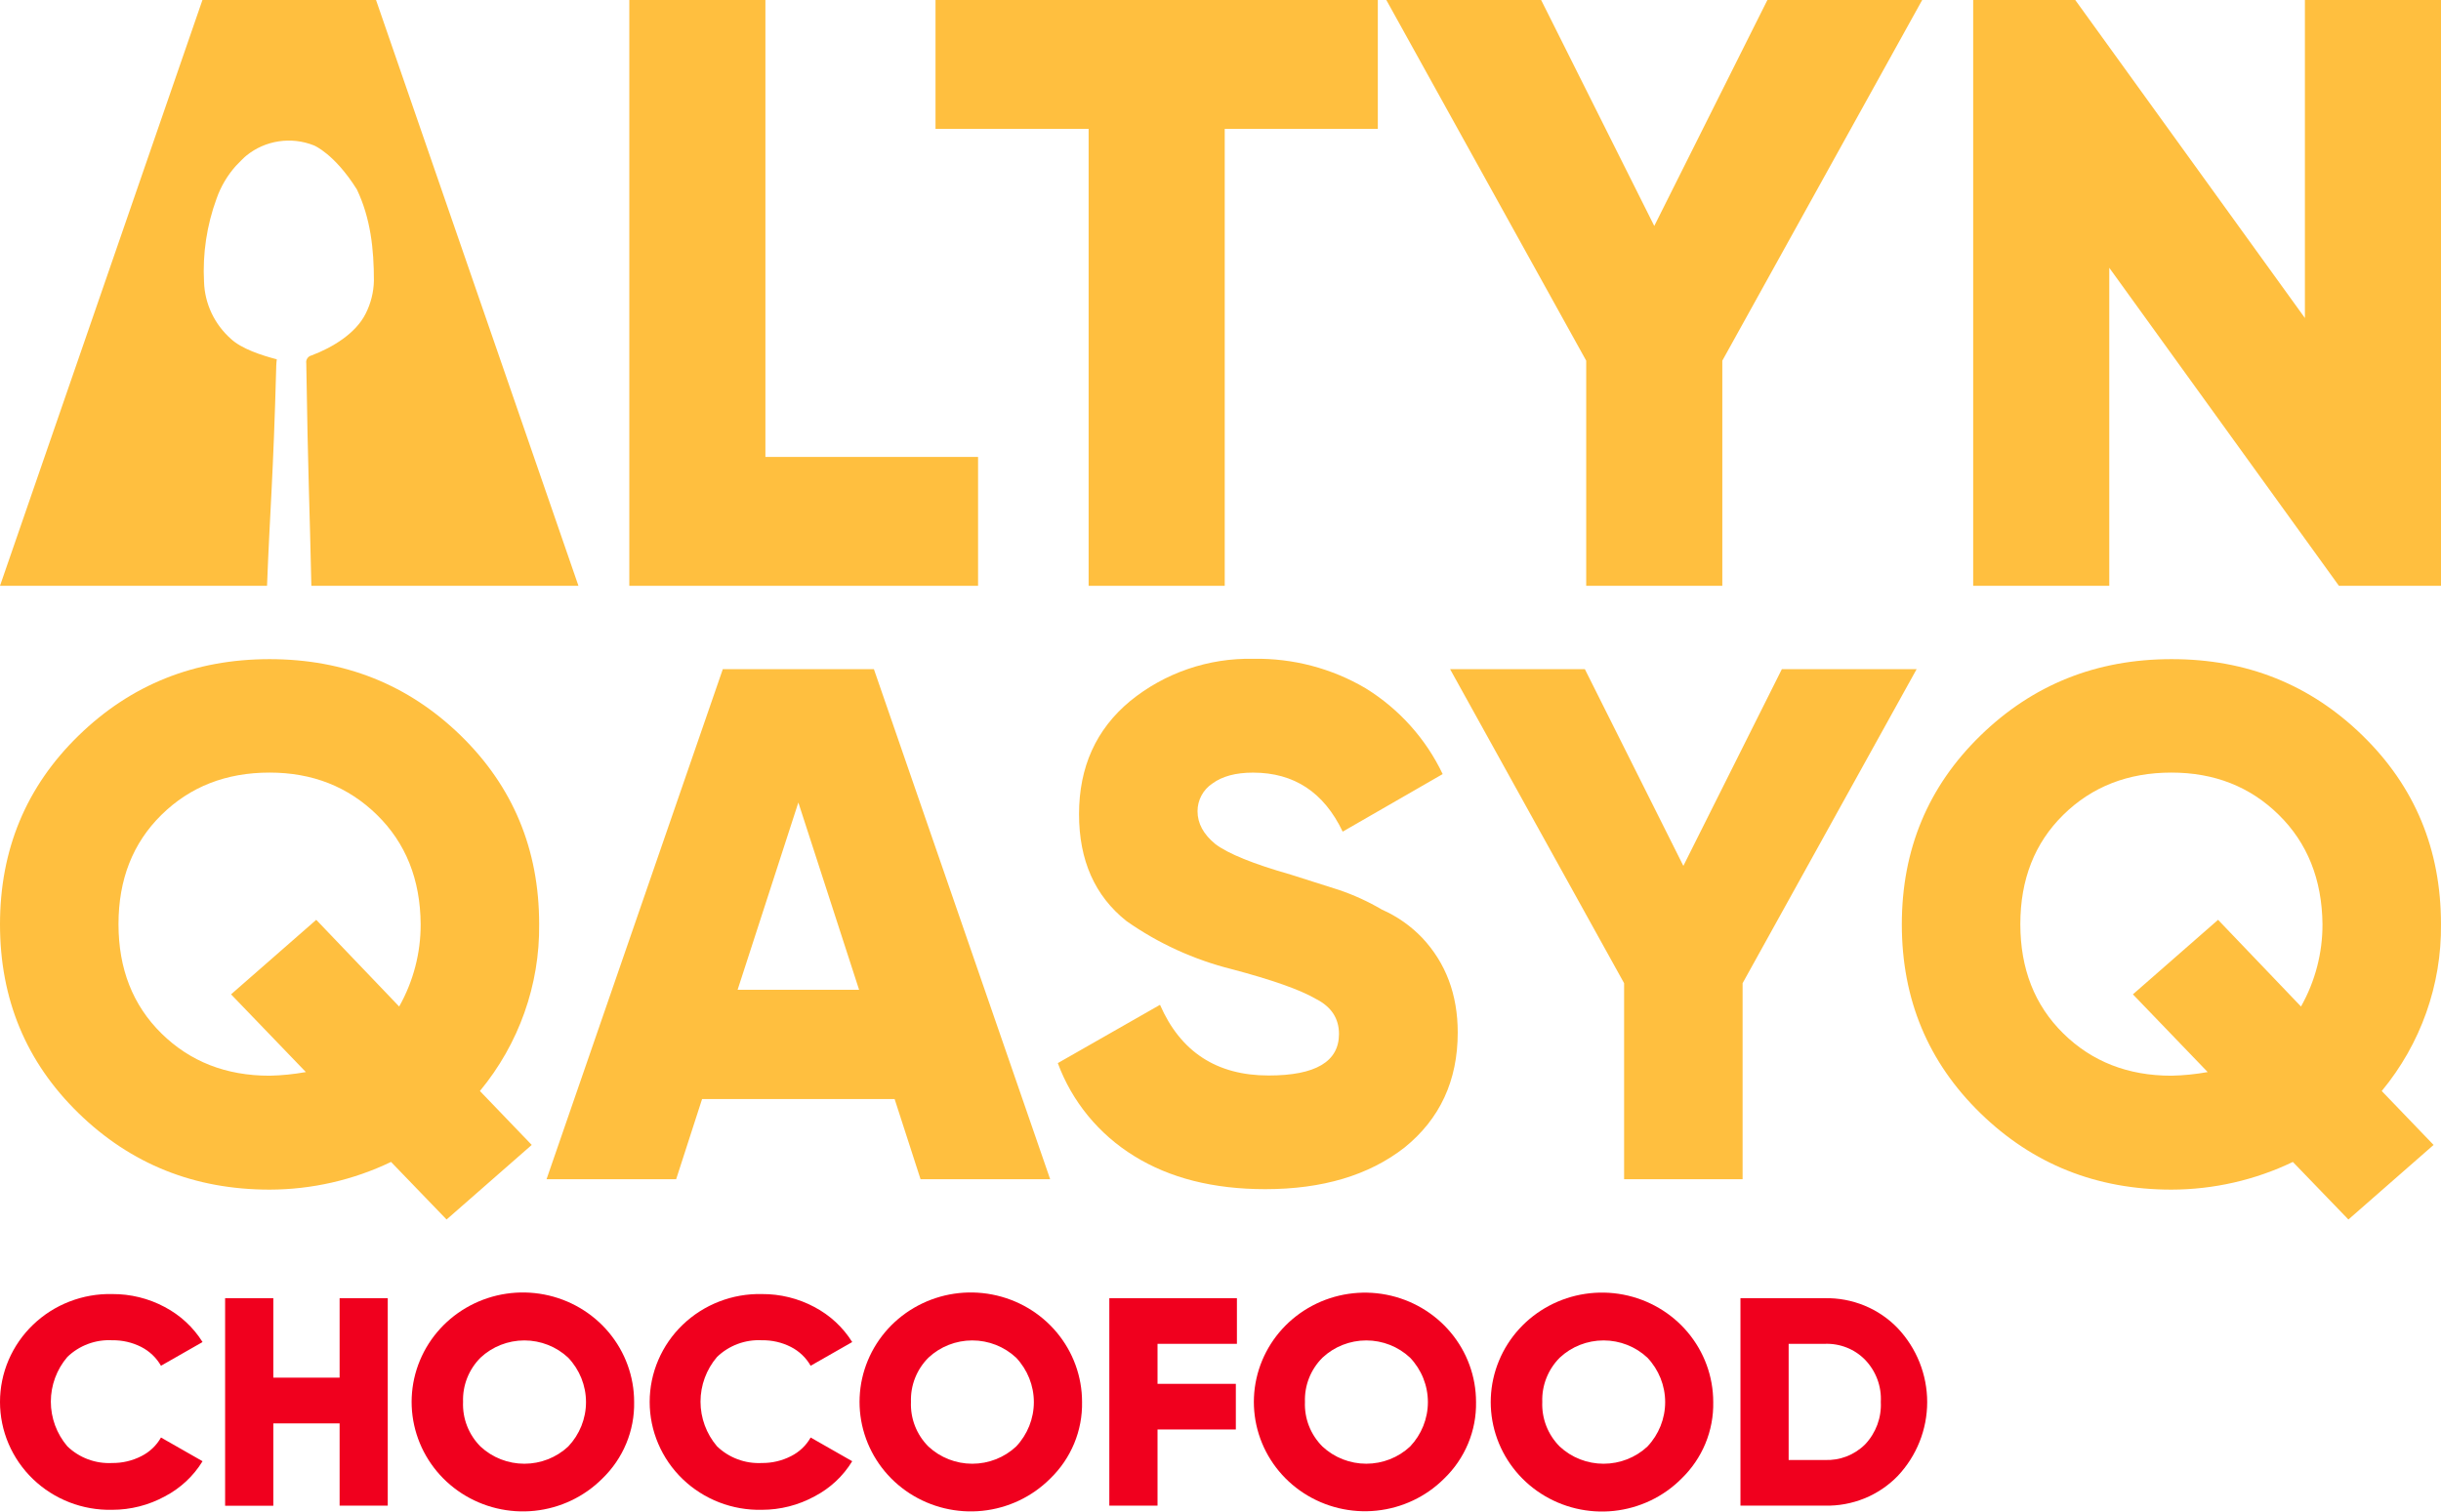
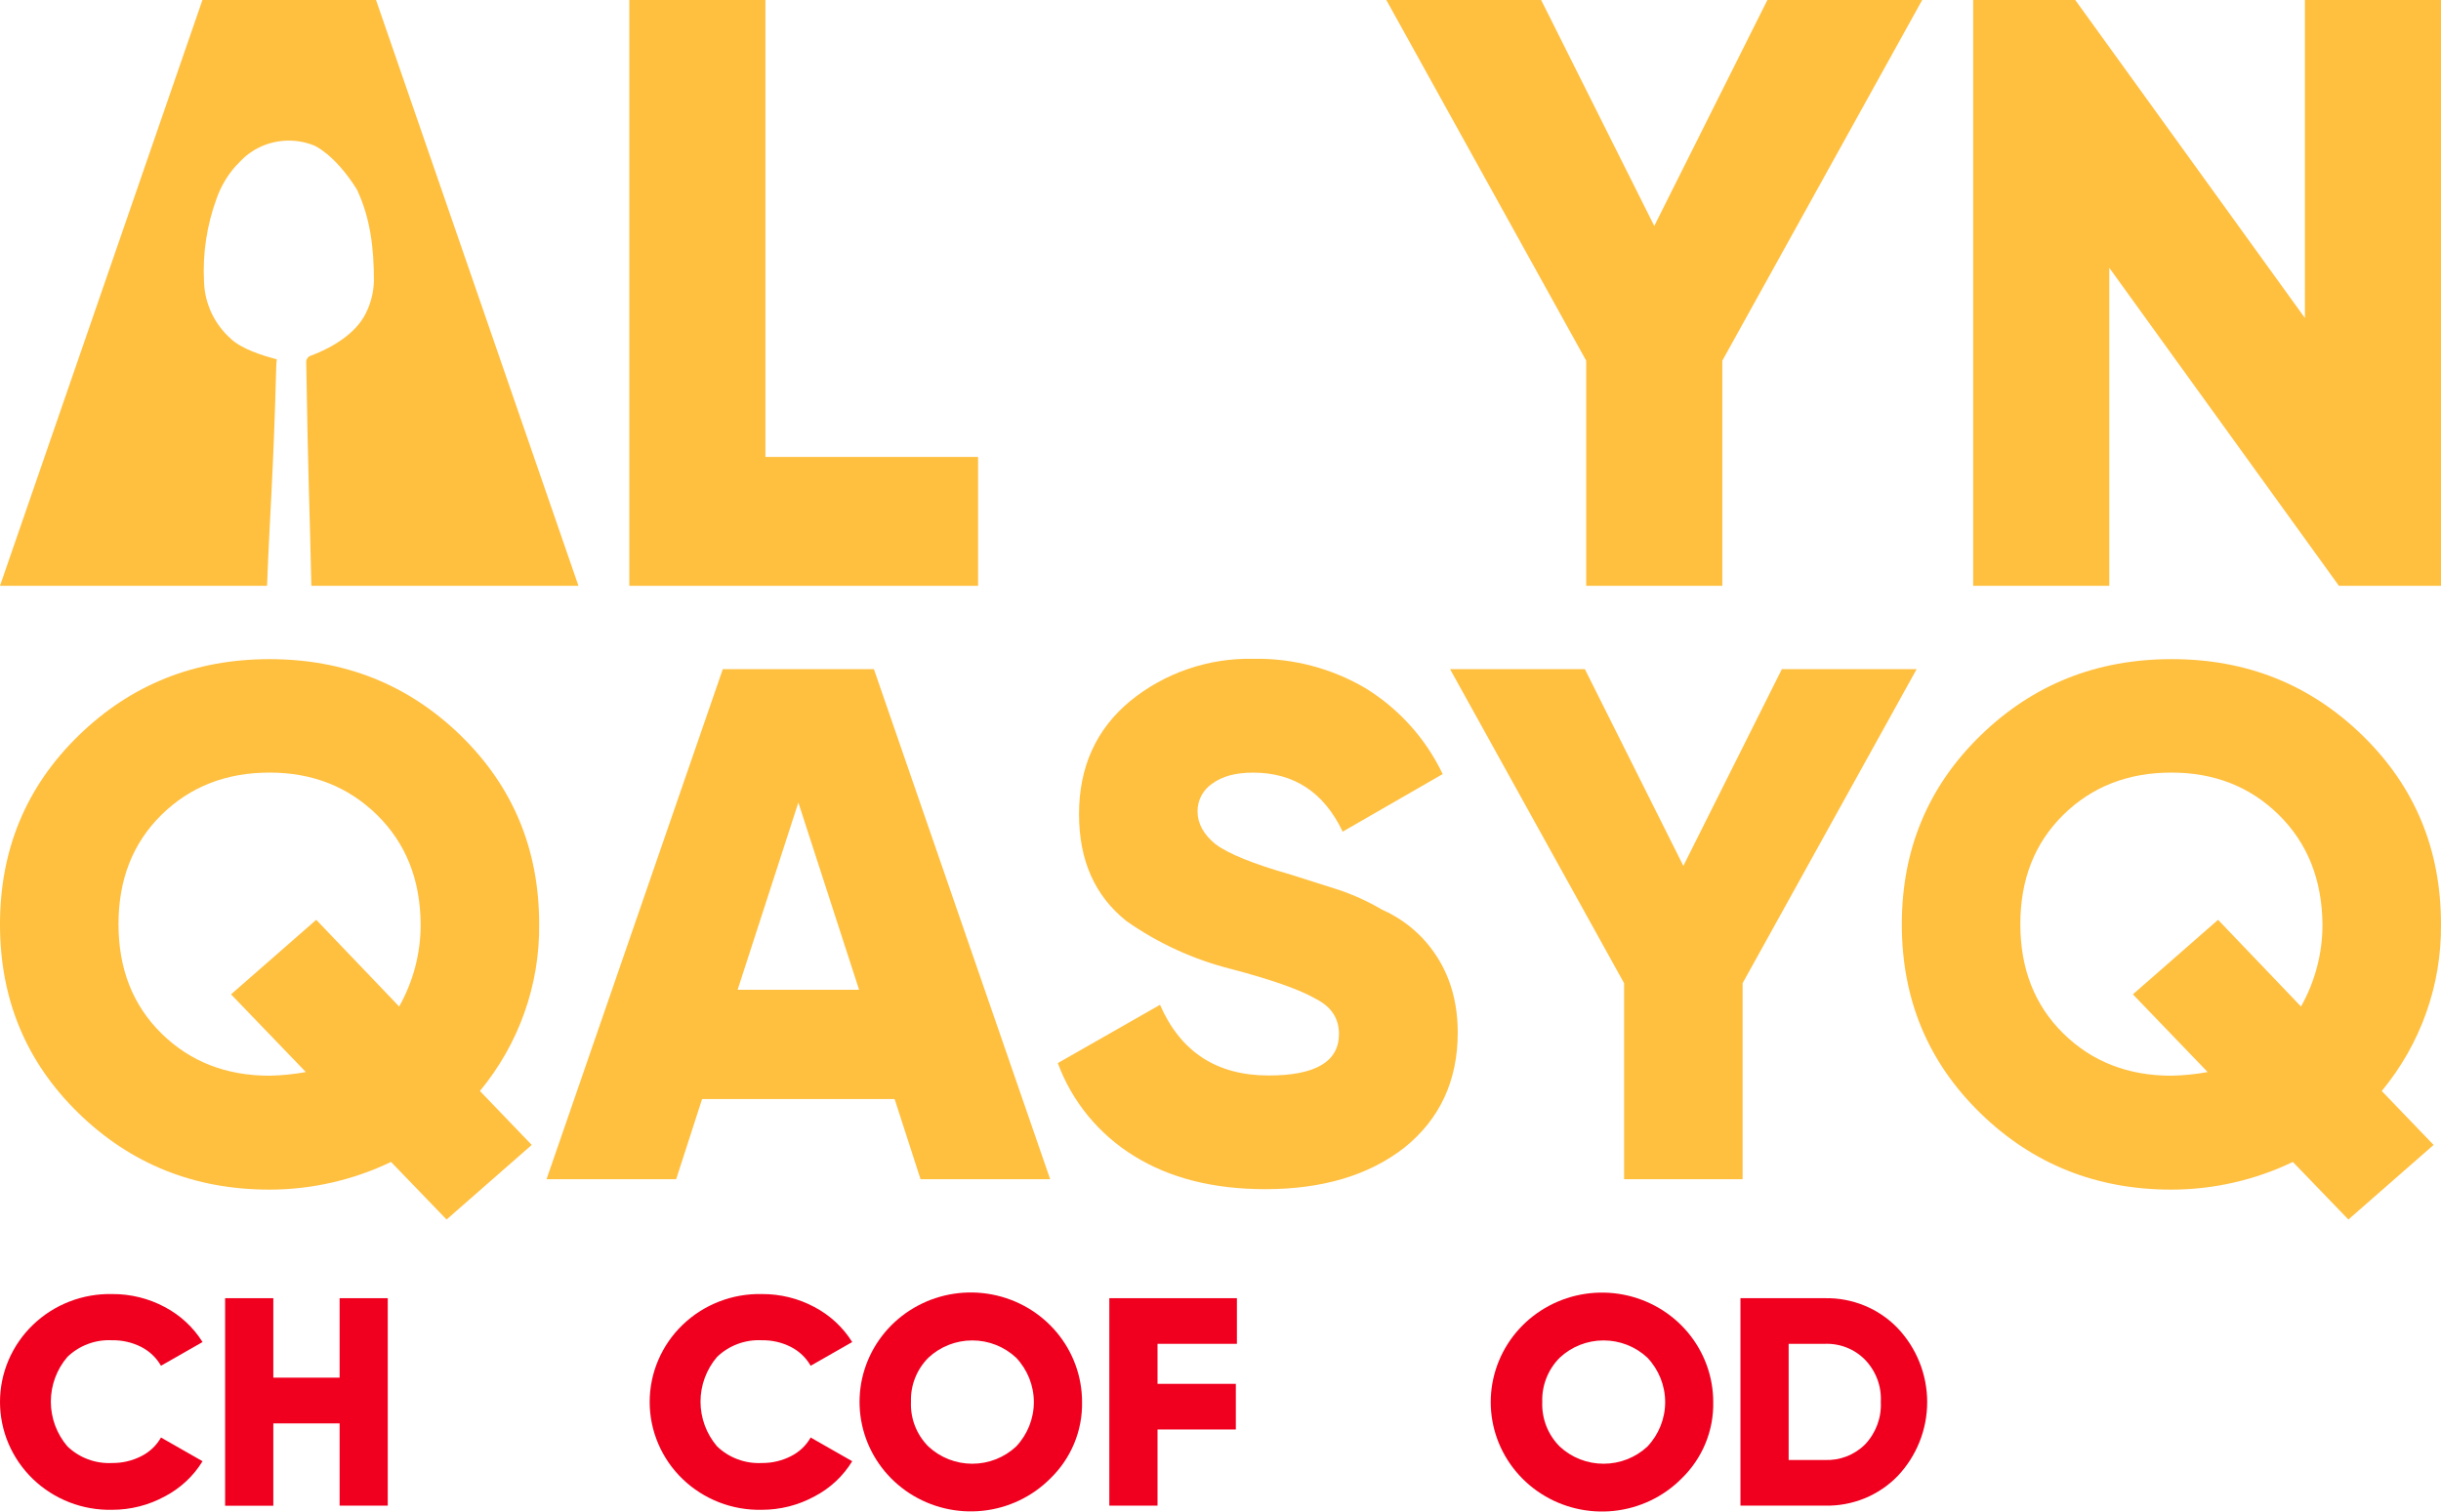
<svg xmlns="http://www.w3.org/2000/svg" width="134" height="83" viewBox="0 0 134 83" fill="none">
  <path d="M6.157 82.906C5.355 82.924 4.558 82.784 3.812 82.495C3.065 82.205 2.386 81.772 1.812 81.22C1.238 80.668 0.783 80.009 0.471 79.281C0.16 78.554 0 77.772 0 76.983C0 76.193 0.16 75.412 0.471 74.684C0.783 73.957 1.238 73.297 1.812 72.746C2.386 72.194 3.065 71.76 3.812 71.471C4.558 71.181 5.355 71.041 6.157 71.059C7.162 71.052 8.153 71.295 9.037 71.767C9.892 72.216 10.611 72.881 11.119 73.694L8.837 74.996C8.586 74.556 8.209 74.197 7.754 73.963C7.261 73.713 6.712 73.587 6.157 73.596C5.704 73.572 5.252 73.641 4.828 73.8C4.404 73.958 4.018 74.202 3.695 74.515C3.111 75.202 2.791 76.07 2.791 76.966C2.791 77.862 3.111 78.729 3.695 79.417C4.018 79.73 4.404 79.974 4.828 80.132C5.252 80.29 5.704 80.36 6.157 80.336C6.713 80.342 7.261 80.214 7.754 79.962C8.211 79.734 8.589 79.377 8.837 78.936L11.119 80.238C10.621 81.054 9.906 81.721 9.052 82.168C8.166 82.652 7.17 82.906 6.157 82.906V82.906Z" fill="#F0001E" />
  <path d="M18.643 75.649V71.286H21.286V82.677H18.643V78.161H15.004V82.683H12.358V71.286H15.004V75.649H18.643Z" fill="#F0001E" />
-   <path d="M33.059 81.197C32.066 82.19 30.755 82.813 29.347 82.96C27.94 83.107 26.525 82.768 25.343 82.002C24.161 81.235 23.287 80.089 22.869 78.758C22.451 77.427 22.515 75.995 23.051 74.706C23.587 73.417 24.561 72.351 25.807 71.691C27.053 71.03 28.493 70.816 29.882 71.085C31.27 71.353 32.521 72.088 33.42 73.163C34.319 74.239 34.811 75.588 34.811 76.981C34.827 77.764 34.679 78.543 34.378 79.267C34.077 79.993 33.628 80.649 33.059 81.197ZM25.42 76.981C25.401 77.433 25.476 77.883 25.641 78.304C25.806 78.726 26.057 79.11 26.378 79.432C27.028 80.038 27.889 80.376 28.785 80.376C29.68 80.376 30.541 80.038 31.191 79.432C31.819 78.77 32.169 77.898 32.169 76.992C32.169 76.086 31.819 75.214 31.191 74.552C30.542 73.944 29.68 73.605 28.785 73.605C27.889 73.605 27.027 73.944 26.378 74.552C26.059 74.872 25.81 75.252 25.645 75.669C25.48 76.087 25.404 76.534 25.42 76.981V76.981Z" fill="#F0001E" />
  <path d="M41.821 82.906C41.019 82.924 40.222 82.784 39.476 82.495C38.73 82.205 38.05 81.772 37.476 81.22C36.902 80.668 36.447 80.009 36.136 79.281C35.824 78.554 35.664 77.772 35.664 76.983C35.664 76.193 35.824 75.412 36.136 74.684C36.447 73.957 36.902 73.297 37.476 72.746C38.05 72.194 38.73 71.76 39.476 71.471C40.222 71.181 41.019 71.041 41.821 71.059C42.826 71.052 43.817 71.295 44.701 71.767C45.556 72.216 46.275 72.881 46.783 73.694L44.501 74.996C44.251 74.555 43.874 74.196 43.418 73.963C42.925 73.712 42.376 73.586 41.821 73.596C41.368 73.572 40.916 73.642 40.492 73.8C40.068 73.959 39.682 74.202 39.359 74.515C38.775 75.202 38.455 76.07 38.455 76.966C38.455 77.862 38.775 78.729 39.359 79.417C39.682 79.73 40.068 79.973 40.492 80.131C40.916 80.29 41.368 80.359 41.821 80.336C42.377 80.342 42.925 80.214 43.418 79.962C43.875 79.734 44.253 79.377 44.501 78.936L46.783 80.238C46.286 81.054 45.571 81.722 44.716 82.168C43.831 82.652 42.834 82.906 41.821 82.906V82.906Z" fill="#F0001E" />
  <path d="M57.647 81.197C56.655 82.19 55.343 82.813 53.936 82.96C52.529 83.107 51.114 82.768 49.932 82.002C48.75 81.235 47.876 80.089 47.458 78.758C47.04 77.427 47.104 75.995 47.64 74.706C48.176 73.417 49.15 72.351 50.396 71.691C51.642 71.03 53.082 70.816 54.47 71.085C55.859 71.353 57.11 72.088 58.009 73.163C58.908 74.239 59.4 75.588 59.4 76.981C59.415 77.764 59.268 78.542 58.966 79.267C58.665 79.992 58.216 80.649 57.647 81.197V81.197ZM50.008 76.981C49.989 77.433 50.064 77.883 50.229 78.305C50.394 78.727 50.645 79.11 50.967 79.432C51.617 80.038 52.478 80.376 53.373 80.376C54.269 80.376 55.13 80.038 55.78 79.432C56.406 78.769 56.754 77.897 56.754 76.992C56.754 76.087 56.406 75.215 55.78 74.552C55.131 73.944 54.269 73.605 53.373 73.605C52.478 73.605 51.616 73.944 50.967 74.552C50.648 74.871 50.398 75.251 50.233 75.669C50.068 76.087 49.992 76.533 50.008 76.981V76.981Z" fill="#F0001E" />
  <path d="M67.901 71.286V73.792H63.543V75.989H67.842V78.495H63.543V82.677H60.897V71.286H67.901Z" fill="#F0001E" />
-   <path d="M79.272 81.197C78.28 82.187 76.97 82.807 75.565 82.952C74.16 83.097 72.748 82.757 71.569 81.991C70.39 81.225 69.518 80.08 69.102 78.751C68.686 77.423 68.751 75.993 69.287 74.707C69.823 73.421 70.796 72.357 72.04 71.698C73.284 71.039 74.721 70.826 76.107 71.094C77.493 71.363 78.742 72.097 79.639 73.17C80.537 74.244 81.027 75.591 81.028 76.981C81.043 77.765 80.895 78.543 80.593 79.268C80.291 79.993 79.842 80.649 79.272 81.197V81.197ZM71.636 76.981C71.617 77.433 71.693 77.883 71.858 78.305C72.024 78.727 72.276 79.11 72.598 79.432C73.248 80.038 74.108 80.375 75.003 80.375C75.897 80.375 76.758 80.038 77.407 79.432C78.036 78.77 78.385 77.898 78.385 76.992C78.385 76.086 78.036 75.214 77.407 74.552C76.759 73.944 75.898 73.605 75.003 73.605C74.108 73.605 73.246 73.944 72.598 74.552C72.278 74.871 72.028 75.251 71.862 75.669C71.697 76.087 71.62 76.533 71.636 76.981V76.981Z" fill="#F0001E" />
  <path d="M92.303 81.197C91.312 82.192 90.001 82.817 88.594 82.966C87.187 83.115 85.771 82.778 84.588 82.013C83.405 81.248 82.529 80.103 82.109 78.772C81.69 77.442 81.752 76.01 82.287 74.72C82.821 73.43 83.794 72.363 85.039 71.701C86.284 71.039 87.724 70.823 89.113 71.09C90.502 71.357 91.754 72.091 92.654 73.165C93.554 74.24 94.048 75.589 94.049 76.982C94.066 77.765 93.919 78.542 93.619 79.267C93.319 79.992 92.871 80.649 92.303 81.197V81.197ZM84.664 76.982C84.645 77.433 84.721 77.883 84.885 78.305C85.05 78.727 85.301 79.11 85.623 79.433C86.273 80.039 87.134 80.376 88.029 80.376C88.924 80.376 89.785 80.039 90.435 79.433C91.062 78.77 91.41 77.898 91.41 76.993C91.41 76.087 91.062 75.216 90.435 74.552C89.787 73.944 88.925 73.605 88.029 73.605C87.133 73.605 86.272 73.944 85.623 74.552C85.304 74.872 85.055 75.252 84.89 75.67C84.725 76.088 84.648 76.534 84.664 76.982V76.982Z" fill="#F0001E" />
  <path d="M95.543 71.286H100.172C100.919 71.27 101.661 71.409 102.351 71.692C103.04 71.975 103.662 72.398 104.175 72.931C105.216 74.035 105.794 75.485 105.794 76.991C105.794 78.496 105.216 79.947 104.175 81.05C103.66 81.581 103.038 82 102.349 82.28C101.659 82.56 100.918 82.695 100.172 82.677H95.543V71.286ZM98.189 80.171H100.172C100.582 80.188 100.992 80.121 101.373 79.972C101.755 79.824 102.101 79.598 102.389 79.31C102.683 78.998 102.91 78.631 103.058 78.231C103.205 77.832 103.27 77.407 103.248 76.982C103.271 76.559 103.207 76.137 103.059 75.74C102.911 75.343 102.683 74.98 102.389 74.672C102.104 74.379 101.759 74.149 101.377 73.998C100.994 73.846 100.584 73.776 100.172 73.792H98.189V80.171Z" fill="#F0001E" />
-   <path d="M59.761 32.168H67.232V7.077H75.636V0H51.356V7.077H59.761V32.168Z" fill="#FFBF3F" />
  <path d="M53.691 25.091H42.017V0H34.546V32.168H53.691V25.091Z" fill="#FFBF3F" />
  <path d="M14.659 32.168C14.827 27.827 14.998 26.314 15.166 20.064C15.166 19.953 15.185 19.843 15.194 19.73C14.375 19.518 13.255 19.154 12.669 18.602C12.224 18.205 11.864 17.724 11.611 17.187C11.359 16.65 11.219 16.069 11.2 15.477C11.118 13.927 11.351 12.376 11.885 10.916C12.116 10.252 12.477 9.639 12.946 9.111C13.096 8.952 13.435 8.609 13.529 8.541C14.039 8.128 14.653 7.858 15.306 7.761C15.959 7.663 16.627 7.741 17.239 7.987C17.239 7.987 18.363 8.443 19.592 10.404C20.346 11.991 20.526 13.685 20.526 15.413C20.513 16.042 20.358 16.661 20.072 17.224C19.53 18.311 18.257 19.08 17.108 19.515C17.012 19.537 16.927 19.594 16.872 19.675C16.817 19.756 16.796 19.854 16.813 19.95C16.909 26.24 16.999 27.781 17.093 32.168H31.754L20.642 0H11.113L0 32.168H14.665H14.659Z" fill="#FFBF3F" />
  <path d="M115.79 14.705L128.397 32.168H134V0H126.529V17.463L113.922 0H108.319V32.168H115.79V14.705Z" fill="#FFBF3F" />
  <path d="M87.076 32.168H94.547V19.806L105.52 0H97.022L90.812 12.408L84.602 0H76.103L87.076 19.806V32.168Z" fill="#FFBF3F" />
  <path d="M25.288 40.386C22.415 37.592 18.918 36.195 14.799 36.195C10.679 36.195 7.182 37.596 4.309 40.397C1.436 43.197 0 46.652 0 50.76C0 54.867 1.436 58.322 4.309 61.123C7.182 63.924 10.679 65.324 14.799 65.324C17.109 65.321 19.389 64.801 21.466 63.803L24.515 66.965L29.19 62.87L26.345 59.909C28.484 57.323 29.635 54.081 29.597 50.746C29.597 46.64 28.16 43.187 25.288 40.386ZM21.913 55.27L17.36 50.509L12.684 54.601L16.791 58.869C16.133 58.987 15.467 59.054 14.799 59.069C12.413 59.069 10.435 58.295 8.863 56.748C7.291 55.201 6.505 53.2 6.505 50.746C6.505 48.292 7.291 46.292 8.863 44.745C10.435 43.197 12.413 42.424 14.799 42.424C17.147 42.424 19.112 43.197 20.693 44.745C22.274 46.292 23.074 48.292 23.092 50.746C23.098 52.329 22.692 53.886 21.913 55.27V55.27Z" fill="#FFBF3F" />
  <path d="M75.862 49.948C75.116 49.509 74.326 49.147 73.504 48.868L70.862 48.028C68.802 47.441 67.419 46.881 66.715 46.347C66.064 45.814 65.739 45.213 65.739 44.547C65.738 44.247 65.811 43.952 65.953 43.686C66.094 43.421 66.3 43.194 66.552 43.026C67.094 42.626 67.84 42.426 68.788 42.426C71.038 42.426 72.678 43.506 73.707 45.667L79.196 42.506C78.276 40.569 76.808 38.933 74.968 37.795C73.103 36.695 70.962 36.134 68.788 36.176C66.329 36.127 63.933 36.951 62.039 38.497C60.169 40.049 59.234 42.119 59.234 44.707C59.234 47.241 60.102 49.197 61.836 50.575C63.577 51.8 65.535 52.696 67.609 53.216C69.832 53.803 71.377 54.349 72.244 54.856C73.084 55.283 73.504 55.923 73.504 56.777C73.504 58.297 72.217 59.057 69.642 59.057C66.796 59.057 64.809 57.764 63.679 55.176L58.069 58.377C58.848 60.489 60.322 62.285 62.256 63.477C64.208 64.69 66.606 65.298 69.452 65.299C72.596 65.299 75.144 64.539 77.095 63.019C79.047 61.445 80.023 59.338 80.023 56.697C80.023 54.616 79.372 52.882 78.071 51.495C77.445 50.842 76.695 50.316 75.862 49.948V49.948Z" fill="#FFBF3F" />
  <path d="M133.999 50.749C133.999 46.641 132.563 43.187 129.69 40.386C126.817 37.585 123.321 36.188 119.201 36.195C115.081 36.195 111.585 37.596 108.712 40.397C105.839 43.197 104.402 46.652 104.402 50.76C104.402 54.868 105.839 58.322 108.712 61.123C111.585 63.924 115.081 65.324 119.201 65.324C121.512 65.321 123.792 64.801 125.868 63.804L128.917 66.965L133.593 62.87L130.747 59.909C132.886 57.324 134.036 54.083 133.999 50.749V50.749ZM126.315 55.27L121.762 50.509L117.087 54.601L121.193 58.869C120.535 58.987 119.869 59.054 119.201 59.069C116.816 59.069 114.837 58.295 113.265 56.748C111.693 55.201 110.907 53.2 110.907 50.746C110.907 48.292 111.693 46.292 113.265 44.745C114.837 43.197 116.816 42.424 119.201 42.424C121.559 42.424 123.524 43.197 125.096 44.745C126.668 46.292 127.467 48.292 127.494 50.746C127.5 52.329 127.094 53.886 126.315 55.27V55.27Z" fill="#FFBF3F" />
  <path d="M39.679 36.744L30.003 64.752H37.118L38.541 60.351H49.111L50.534 64.752H57.649L47.973 36.744H39.679ZM40.492 54.349L43.826 44.066L47.16 54.349H40.492Z" fill="#FFBF3F" />
  <path d="M97.816 36.744L92.409 47.547L87.002 36.744H79.603L89.156 53.989V64.752H95.661V53.989L105.215 36.744H97.816Z" fill="#FFBF3F" />
</svg>